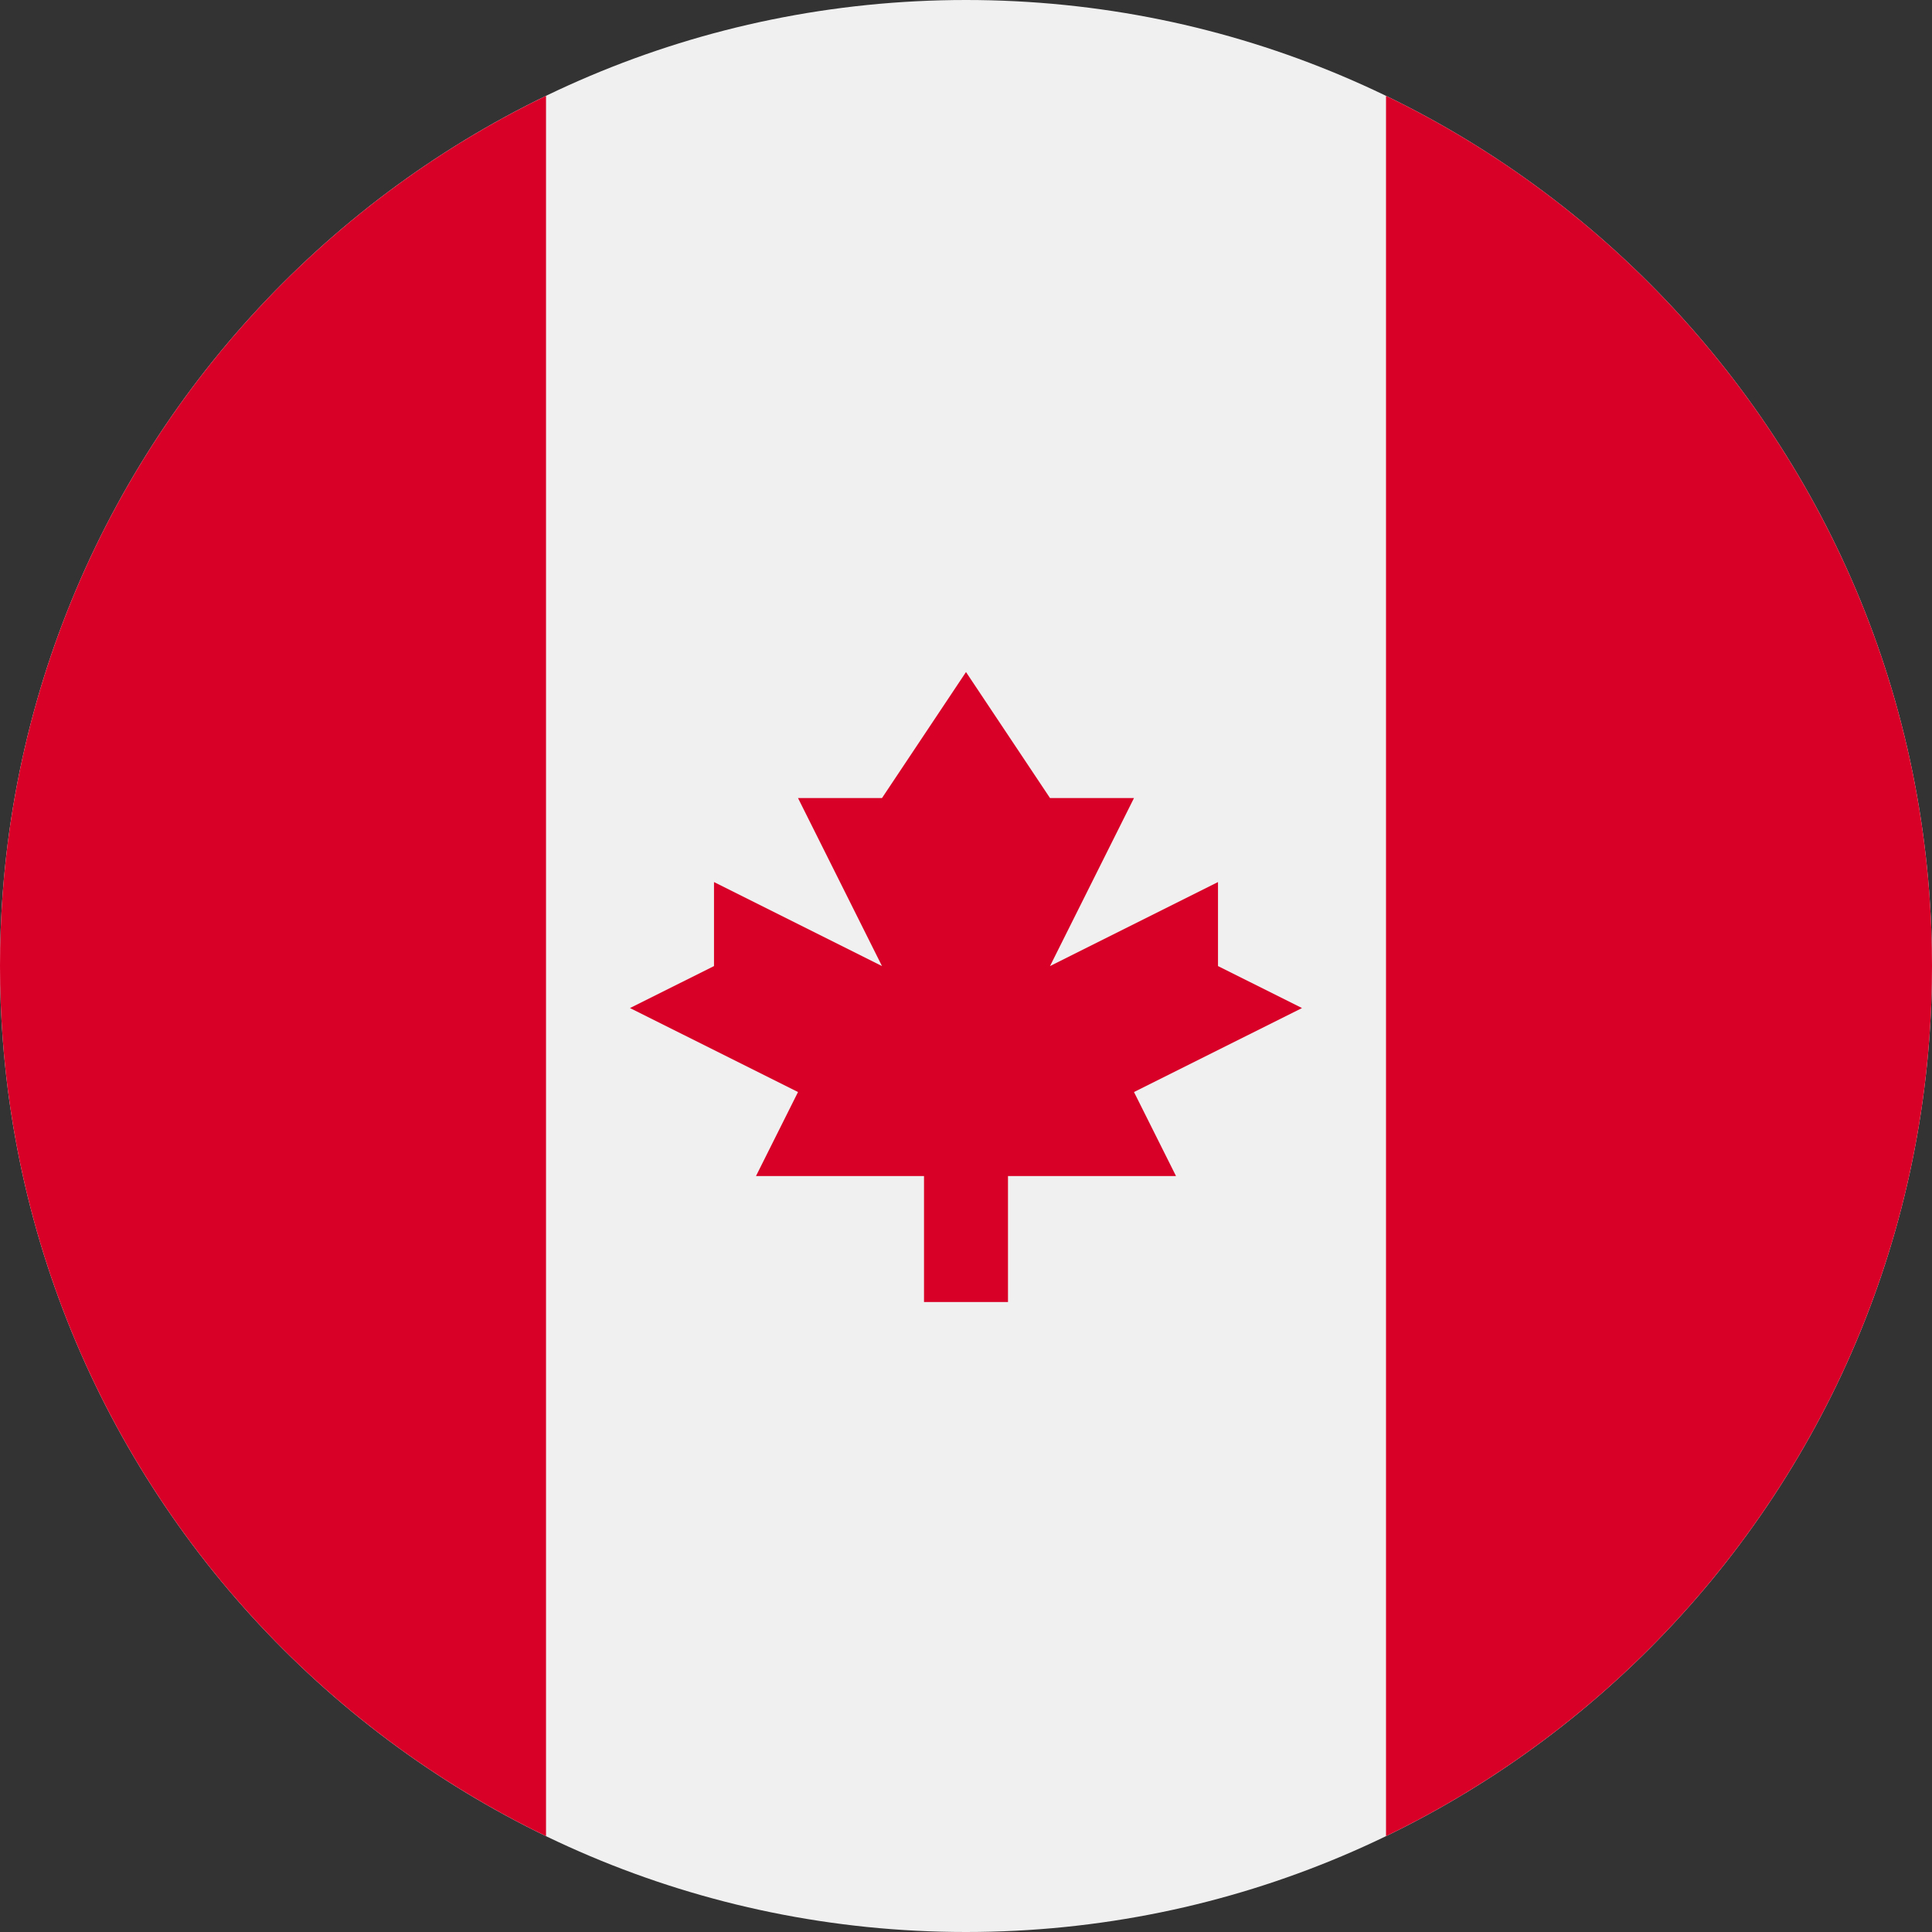
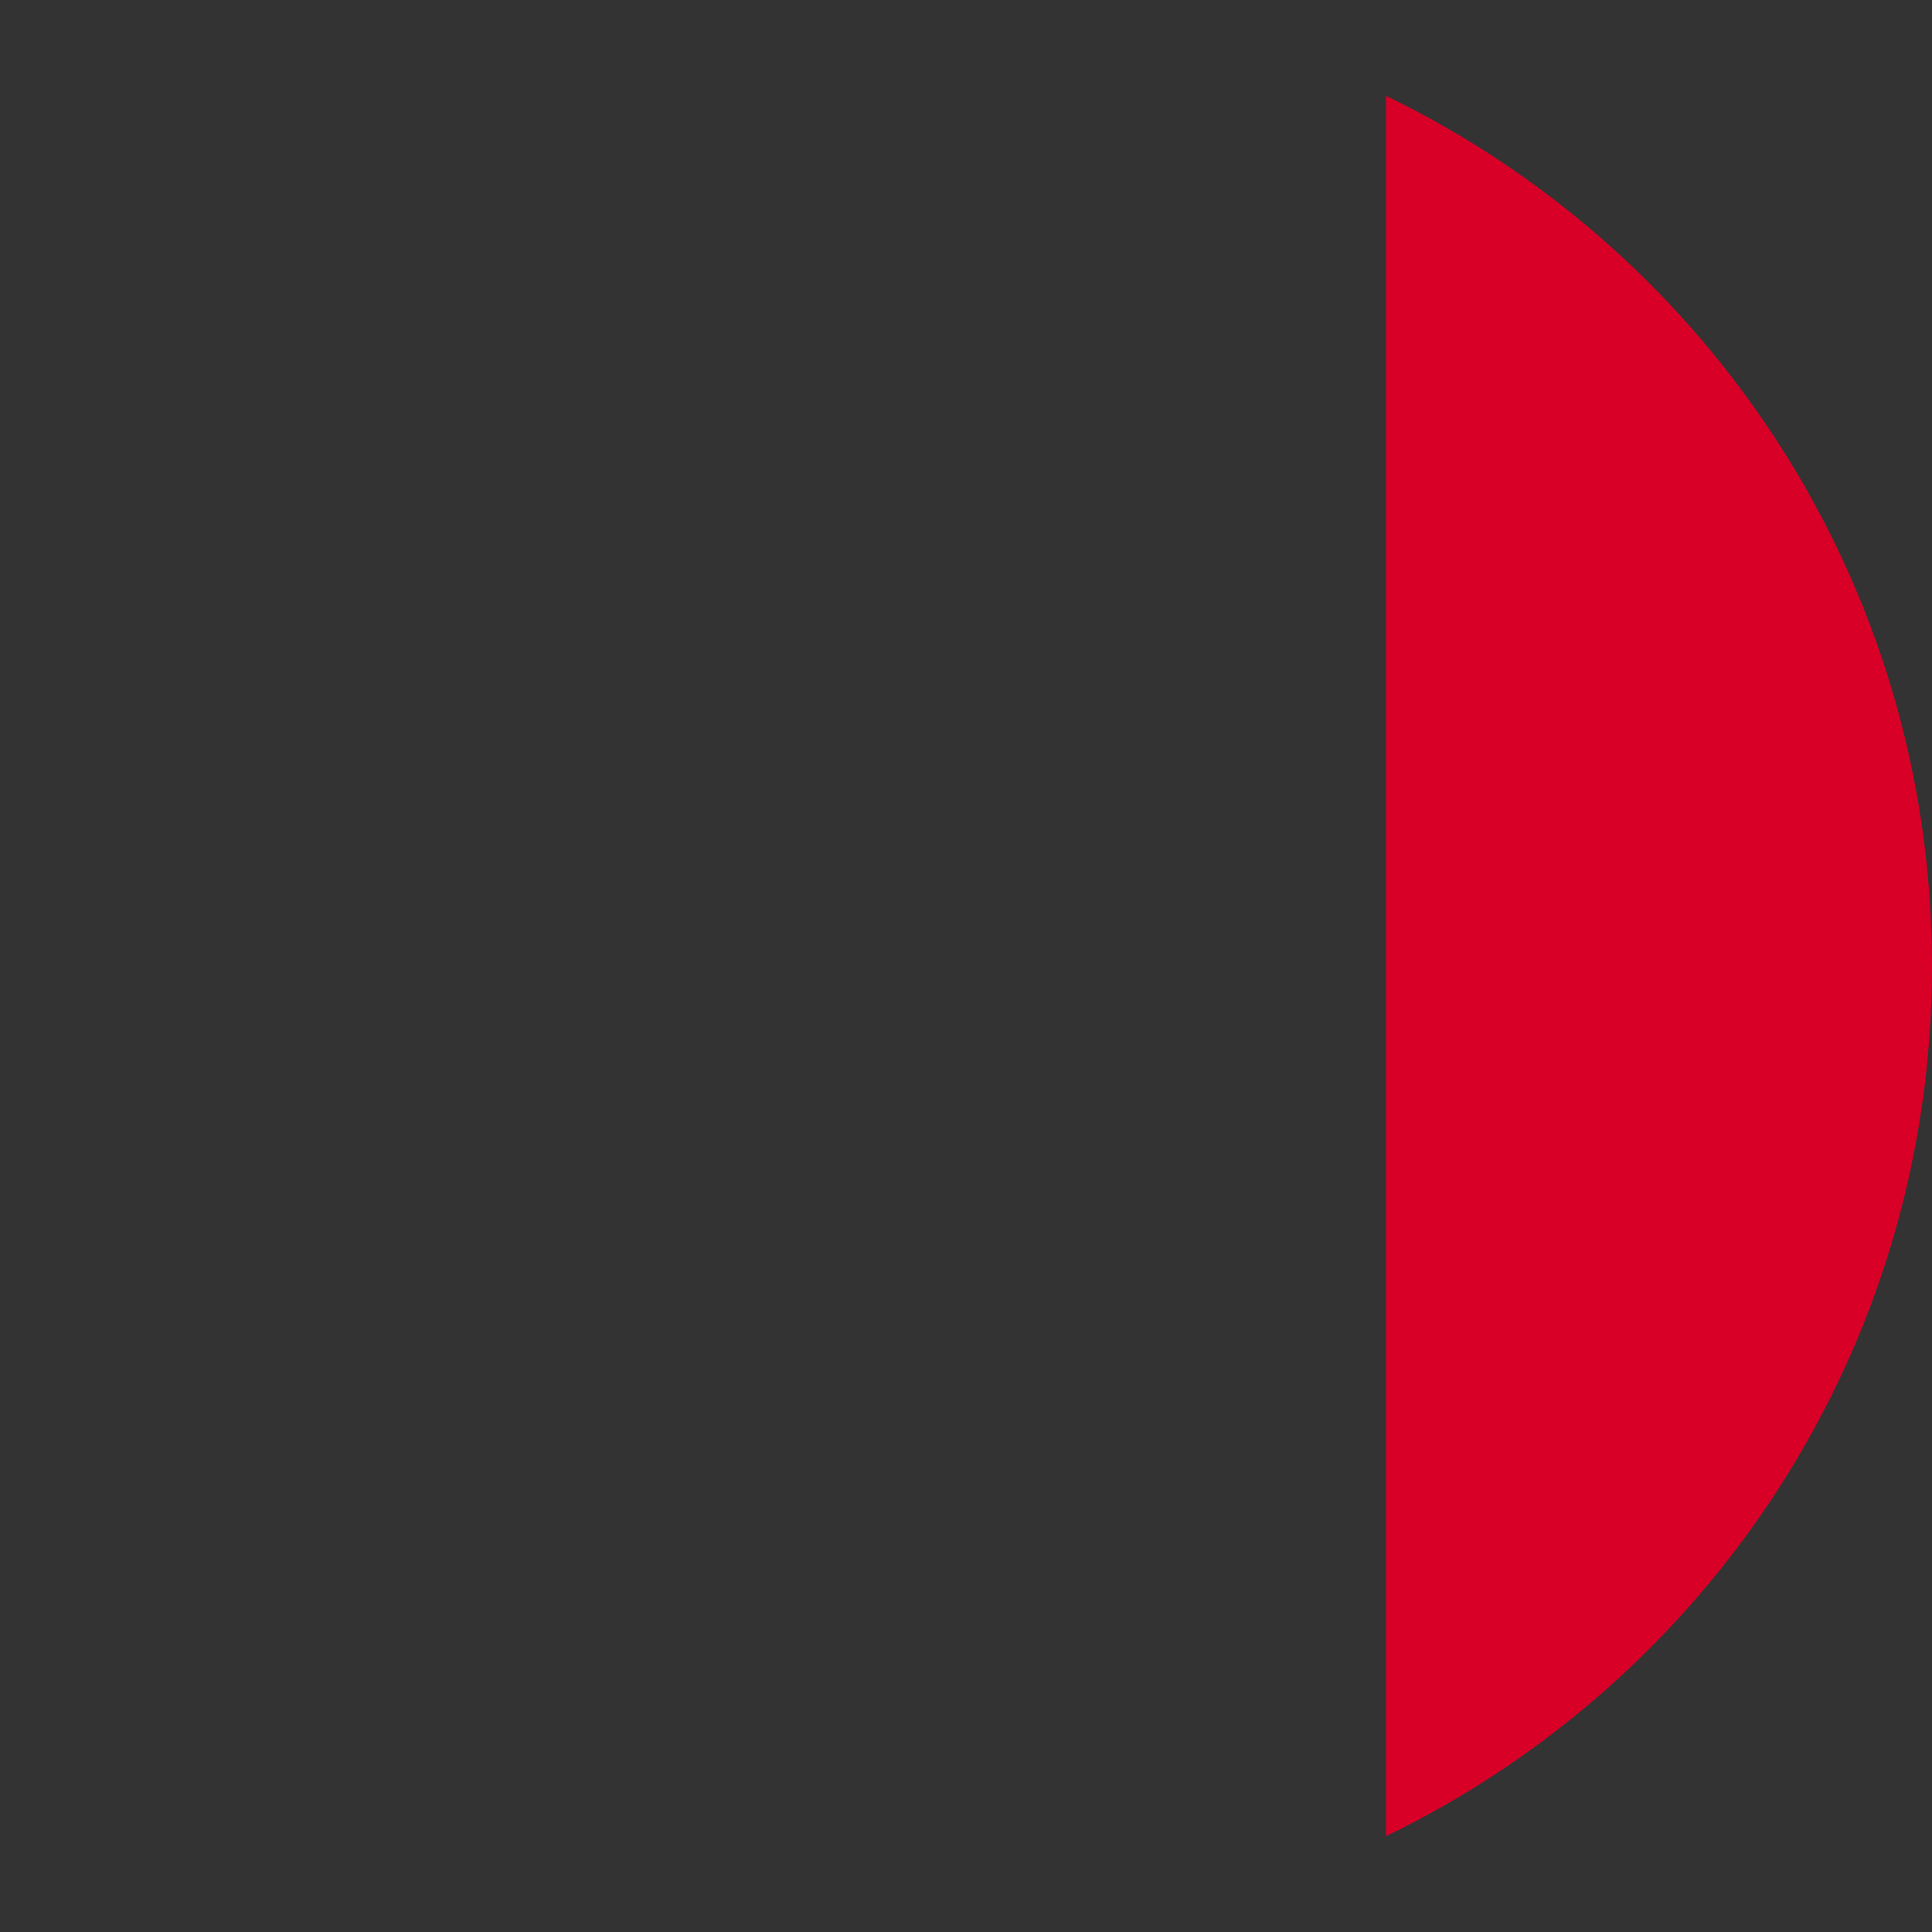
<svg xmlns="http://www.w3.org/2000/svg" width="60" height="60" viewBox="0 0 60 60" fill="none">
  <rect x="0" y="0" width="60" height="60" fill="#333333" stroke="none" />
  <g clip-path="url(#clip0_717_38008)">
-     <path d="M30 60C46.569 60 60 46.569 60 30C60 13.431 46.569 0 30 0C13.431 0 0 13.431 0 30C0 46.569 13.431 60 30 60Z" fill="#F0F0F0" />
    <path d="M60 30C60 18.106 53.078 7.829 43.044 2.977V57.023C53.078 52.17 60 41.894 60 30V30Z" fill="#D80027" />
-     <path d="M0 30C0 41.894 6.922 52.17 16.957 57.023V2.977C6.922 7.829 0 18.106 0 30Z" fill="#D80027" />
-     <path d="M35.217 33.914L40.435 31.306L37.826 30.002V27.393L32.609 30.002L35.217 24.784H32.609L30 20.871L27.391 24.784H24.783L27.391 30.002L22.174 27.393V30.002L19.565 31.306L24.783 33.914L23.478 36.523H28.696V40.436H31.304V36.523H36.522L35.217 33.914Z" fill="#D80027" />
  </g>
  <defs>
    <clipPath id="clip0_717_38008">
      <rect width="60" height="60" fill="white" />
    </clipPath>
  </defs>
</svg>